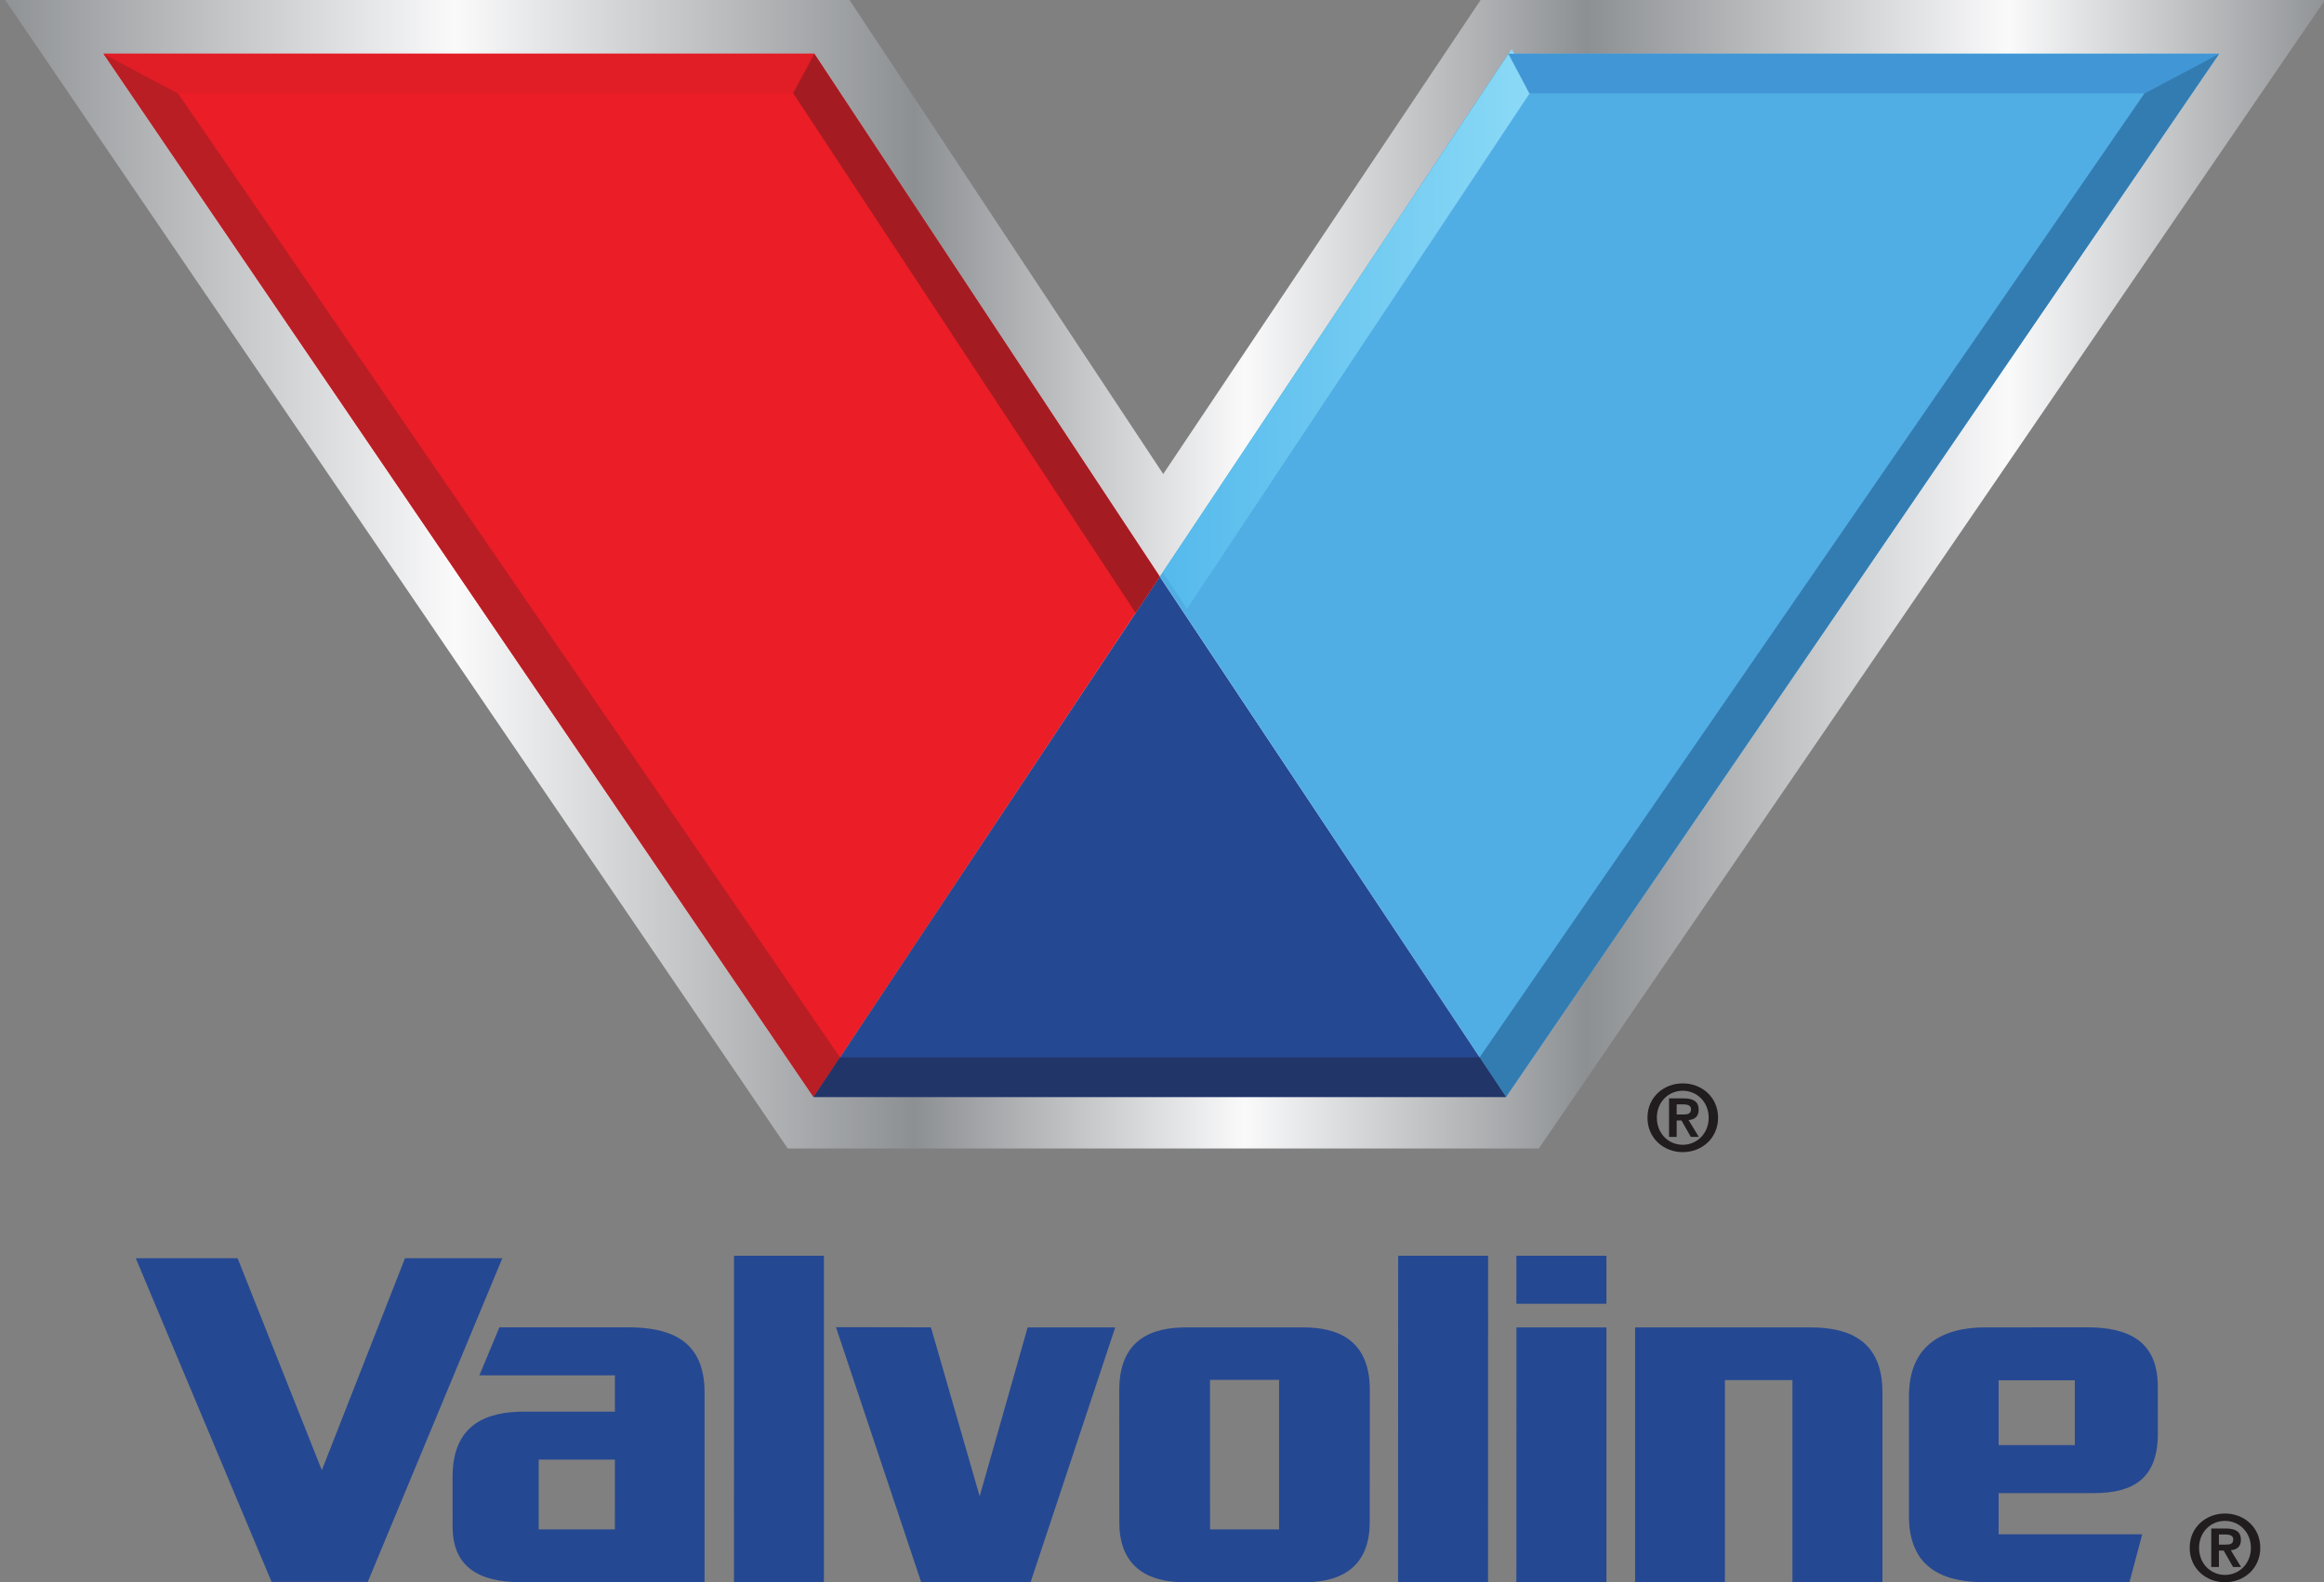
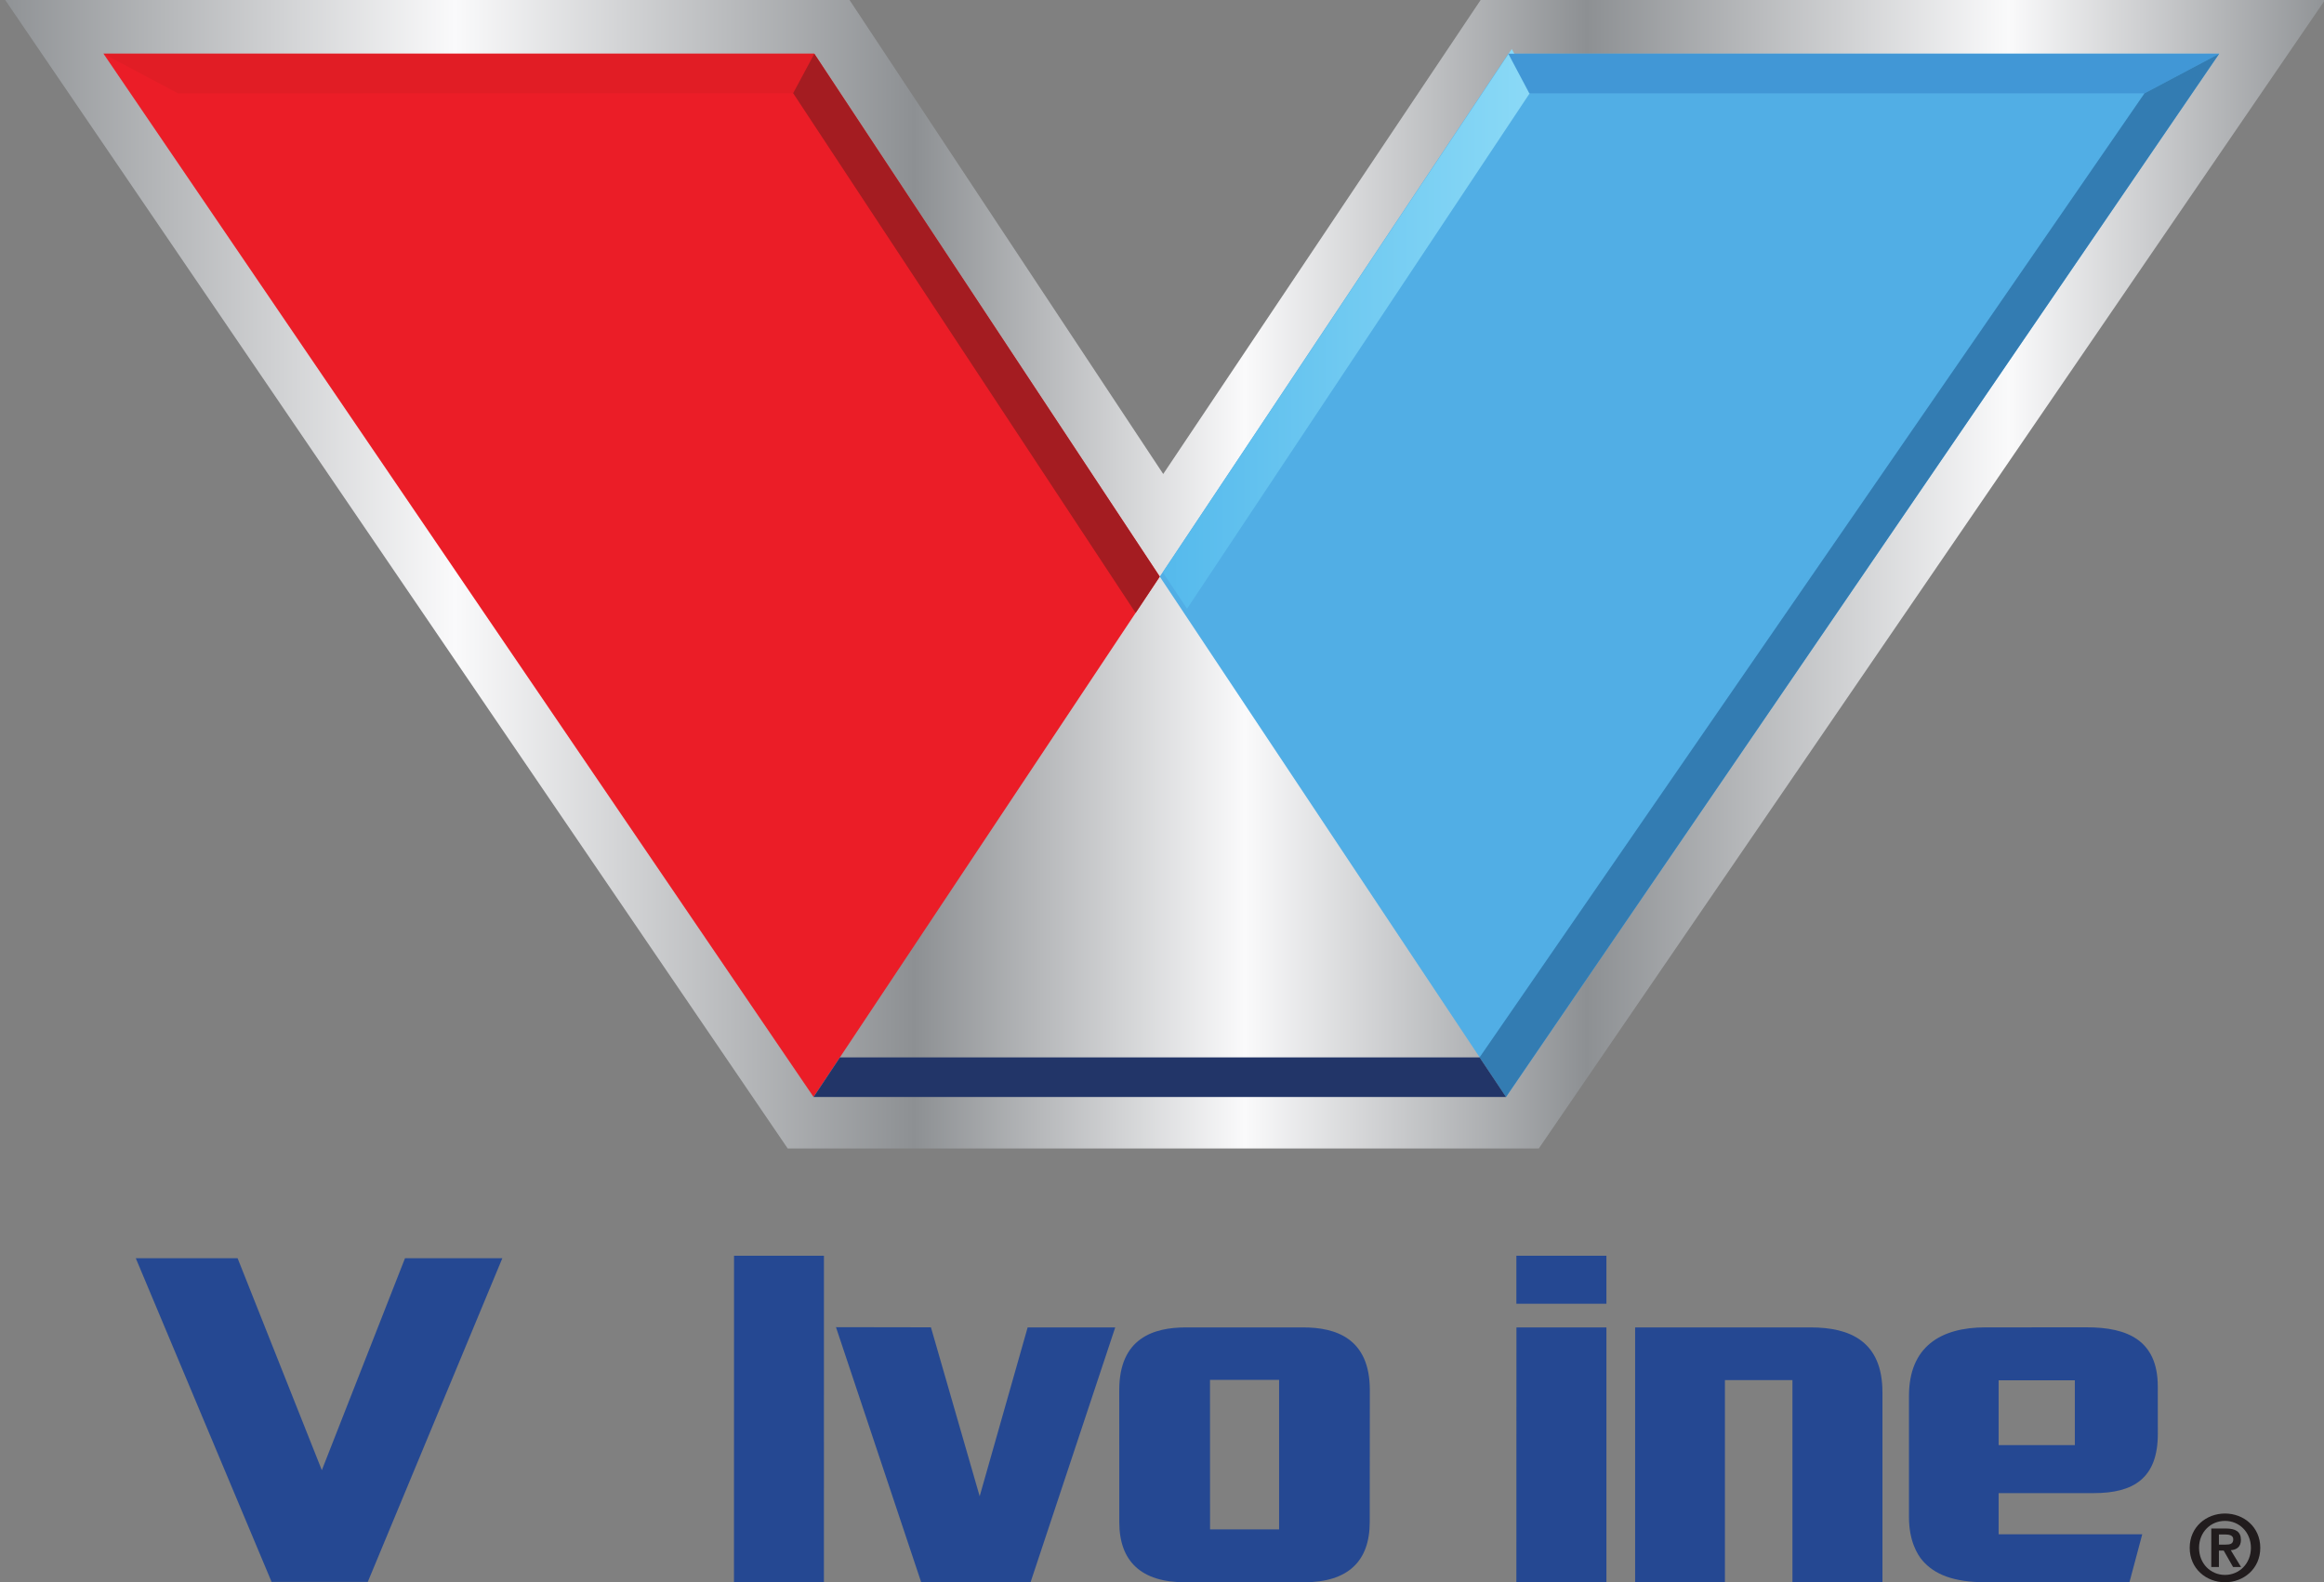
<svg xmlns="http://www.w3.org/2000/svg" xmlns:ns1="http://www.inkscape.org/namespaces/inkscape" xmlns:ns2="http://sodipodi.sourceforge.net/DTD/sodipodi-0.dtd" viewBox="0 0 1000 680.985" height="680.985" width="1000" xml:space="preserve" id="svg2" version="1.1" ns1:version="0.91 r13725" ns2:docname="valvoline.svg">
  <rect x="0" y="0" width="1000" height="680.985" fill="#808080" stroke="none" />
  <ns2:namedview pagecolor="#ffffff" bordercolor="#666666" borderopacity="1" objecttolerance="10" gridtolerance="10" guidetolerance="10" ns1:pageopacity="0" ns1:pageshadow="2" ns1:window-width="1366" ns1:window-height="705" id="namedview123" showgrid="false" showguides="false" ns1:zoom="0.35355339" ns1:cx="789.49652" ns1:cy="237.35603" ns1:window-x="-8" ns1:window-y="-8" ns1:window-maximized="1" ns1:current-layer="svg2" />
  <defs id="defs6">
    <clipPath id="clipPath166" clipPathUnits="userSpaceOnUse">
      <path id="path164" d="M 2971.42,4167.75 2691.57,3749.8 2415,4167.75 l -737.01,0 685.84,-1006.72 655.54,0 689.06,1006.72 z" ns1:connector-curvature="0" />
    </clipPath>
    <linearGradient id="linearGradient182" spreadMethod="pad" gradientTransform="matrix(2030.43,0,0,-2030.43,1677.99,3664.39)" gradientUnits="userSpaceOnUse" y2="0" x2="1" y1="0" x1="0">
      <stop id="stop168" offset="0" style="stop-opacity:1;stop-color:#8d9093" />
      <stop id="stop170" offset="0.197" style="stop-opacity:1;stop-color:#fafafb" />
      <stop id="stop172" offset="0.393" style="stop-opacity:1;stop-color:#8d9093" />
      <stop id="stop174" offset="0.534" style="stop-opacity:1;stop-color:#fafafb" />
      <stop id="stop176" offset="0.68" style="stop-opacity:1;stop-color:#8d9093" />
      <stop id="stop178" offset="0.86" style="stop-opacity:1;stop-color:#fafafb" />
      <stop id="stop180" offset="1" style="stop-opacity:1;stop-color:#8d9093" />
    </linearGradient>
    <clipPath id="clipPath204" clipPathUnits="userSpaceOnUse">
      <path id="path202" d="m 3014.13,4086.19 -18.34,34.59 -304.54,-456.86 21.1,-31.72 0,0 z" ns1:connector-curvature="0" />
    </clipPath>
    <linearGradient id="linearGradient212" spreadMethod="pad" gradientTransform="matrix(322.876,0,0,-322.876,2685.57,3876.49)" gradientUnits="userSpaceOnUse" y2="0" x2="1" y1="0" x1="0">
      <stop id="stop206" offset="0" style="stop-opacity:1;stop-color:#54b9ec" />
      <stop id="stop208" offset="0.006" style="stop-opacity:1;stop-color:#54b9ec" />
      <stop id="stop210" offset="1" style="stop-opacity:1;stop-color:#8ad9f6" />
    </linearGradient>
  </defs>
  <g id="g160" transform="matrix(0.493,0,0,-0.493,-826.417,2052.633)">
    <g clip-path="url(#clipPath166)" id="g162">
      <path id="path184" style="fill:url(#linearGradient182);fill-opacity:1;fill-rule:nonzero;stroke:none" d="M 2971.42,4167.75 2691.57,3749.8 2415,4167.75 l -737.01,0 685.84,-1006.72 655.54,0 689.06,1006.72 -737.01,0" ns1:connector-curvature="0" />
    </g>
  </g>
-   <path id="path186" style="fill:#254892;fill-opacity:1;fill-rule:nonzero;stroke:none" d="m 350.072,472.075 297.96,0 L 499.035,248.138 350.072,472.075" ns1:connector-curvature="0" />
  <path id="path188" style="fill:#eb1d27;fill-opacity:1;fill-rule:nonzero;stroke:none" d="m 350.392,23.133 -305.845,0 L 350.072,472.075 499.035,248.138 350.392,23.133" ns1:connector-curvature="0" />
  <path id="path190" style="fill:#51aee5;fill-opacity:1;fill-rule:nonzero;stroke:none" d="M 649.022,23.133 499.035,248.138 648.032,472.075 954.887,23.133 l -305.865,0" ns1:connector-curvature="0" />
-   <path id="path192" style="fill:#b91e24;fill-opacity:1;fill-rule:nonzero;stroke:none" d="M 361.424,455.029 76.599,40.168 44.547,23.133 350.072,472.075 361.424,455.029" ns1:connector-curvature="0" />
  <path id="path194" style="fill:#e11d25;fill-opacity:1;fill-rule:nonzero;stroke:none" d="m 350.392,23.133 -305.845,0 32.052,17.036 264.682,-0.074 9.111,-16.962" ns1:connector-curvature="0" />
  <path id="path196" style="fill:#a41c21;fill-opacity:1;fill-rule:nonzero;stroke:none" d="M 341.281,40.094 350.392,23.133 499.035,248.138 488.648,263.76 341.281,40.094" ns1:connector-curvature="0" />
  <g id="g198" transform="matrix(0.493,0,0,-0.493,-826.417,2052.633)">
    <g clip-path="url(#clipPath204)" id="g200">
      <path id="path214" style="fill:url(#linearGradient212);fill-opacity:1;fill-rule:nonzero;stroke:none" d="m 3014.13,4086.19 -18.34,34.59 -304.54,-456.86 21.1,-31.72 0,0 301.78,453.99" ns1:connector-curvature="0" />
    </g>
  </g>
  <path id="path216" style="fill:#4197d6;fill-opacity:1;fill-rule:nonzero;stroke:none" d="m 922.756,40.168 32.131,-17.036 -305.865,0 9.033,17.036 264.701,0" ns1:connector-curvature="0" />
  <path id="path218" style="fill:#337cb2;fill-opacity:1;fill-rule:nonzero;stroke:none" d="M 954.887,23.133 922.756,40.168 636.66,455.029 648.032,472.075 954.887,23.133" ns1:connector-curvature="0" />
  <path id="path220" style="fill:#223568;fill-opacity:1;fill-rule:nonzero;stroke:none" d="m 636.66,455.029 -275.236,0 -11.352,17.046 297.96,0 -11.372,-17.046" ns1:connector-curvature="0" />
  <path id="path222" style="fill:#254892;fill-opacity:1;fill-rule:nonzero;stroke:none" d="m 174.273,541.459 -35.79,91.227 -36.248,-91.227 -43.813,0 58.436,139.285 41.4,0 57.899,-139.285 -41.883,0" ns1:connector-curvature="0" />
  <path id="path224" style="fill:#254892;fill-opacity:1;fill-rule:nonzero;stroke:none" d="m 315.848,540.4 -0.029,140.516 38.701,0 0.011,-140.516 -38.681,0" ns1:connector-curvature="0" />
-   <path id="path226" style="fill:#254892;fill-opacity:1;fill-rule:nonzero;stroke:none" d="m 601.618,540.4 -0.04,140.516 38.711,0 0.018,-140.516 -38.691,0" ns1:connector-curvature="0" />
  <path id="path228" style="fill:#254892;fill-opacity:1;fill-rule:nonzero;stroke:none" d="m 442.19,571.24 -20.646,72.664 -20.971,-72.703 -40.863,-0.069 36.672,109.784 47.054,0 36.431,-109.676 -37.677,0" ns1:connector-curvature="0" />
  <path id="path230" style="fill:#254892;fill-opacity:1;fill-rule:nonzero;stroke:none" d="m 652.514,571.24 -0.029,109.745 38.745,0 0,-109.745 -38.716,0" ns1:connector-curvature="0" />
  <path id="path232" style="fill:#254892;fill-opacity:1;fill-rule:nonzero;stroke:none" d="m 652.484,561.06 38.744,0 0,-20.66 -38.744,0 z" ns1:connector-curvature="0" />
  <path id="path234" style="fill:#254892;fill-opacity:1;fill-rule:nonzero;stroke:none" d="m 779.141,571.24 -75.56,0 0,109.676 38.642,0 0,-86.986 29.058,0 0,86.986 38.721,0 0,-81.741 c 0,-21.931 -13.894,-27.935 -30.86,-27.935" ns1:connector-curvature="0" />
  <path id="path236" style="fill:#254892;fill-opacity:1;fill-rule:nonzero;stroke:none" d="m 520.675,658.148 -0.018,-64.331 29.732,0 0,64.331 z m 40.435,22.768 c 18.902,0 28.275,-9.023 28.275,-25.891 0,-14.864 0.044,-56.825 0.044,-56.825 0,-22.429 -14.869,-26.96 -28.654,-26.96 l -50.511,0 c -13.795,0 -28.659,4.531 -28.659,26.96 0,0 0.018,41.961 0.018,56.825 0,16.868 9.402,25.891 28.294,25.891 l 51.191,0" ns1:connector-curvature="0" />
-   <path id="path238" style="fill:#254892;fill-opacity:1;fill-rule:nonzero;stroke:none" d="m 264.578,658.148 -32.781,0 0,-30.008 32.791,0 z m 38.593,-58.899 c 0,-22.005 -14.027,-28.048 -32.953,-28.048 l -55.333,0 -8.609,20.67 c 10.628,0 58.312,0 58.312,0 l 0,15.612 -39.065,0 c -15.947,0 -30.791,5.289 -30.791,28.058 0,13.248 0.011,21.291 0.011,21.291 0,16.41 9.786,24.083 29.861,24.083 15.361,0 78.569,-0.044 78.569,-0.044 l 0,-81.623" ns1:connector-curvature="0" />
  <path id="path240" style="fill:#254892;fill-opacity:1;fill-rule:nonzero;stroke:none" d="m 859.991,593.989 32.801,0 0,27.905 -32.801,0 z m -38.573,6.723 c 0,14.711 0,52.156 0,52.156 0,10.082 3.502,16.036 5.851,18.75 5.048,5.787 13.022,9.298 27.364,9.298 l 61.652,0 5.511,-20.661 c -10.648,0 -61.804,0 -61.804,0 l 0,-17.71 40.976,0 c 17.036,0 27.531,-6.348 27.531,-25.472 0,-13.263 -0.018,-20.409 -0.018,-20.409 0,-19.932 -13.15,-25.462 -30.432,-25.462 -10.091,0 -26.137,0.018 -43.729,0.018 -19.355,0 -32.899,8.377 -32.899,29.491" ns1:connector-curvature="0" />
-   <path id="path242" style="fill:#211c1d;fill-opacity:1;fill-rule:nonzero;stroke:none" d="m 721.464,479.605 2.935,0 c 1.857,0 3.241,-0.296 3.241,-2.3 0,-1.788 -1.896,-2.049 -3.403,-2.049 l -2.773,0 z m -3.28,-6.925 6.255,0 c 4.152,0 6.491,1.31 6.491,4.905 0,3.049 -1.906,4.231 -4.359,4.418 l 4.428,7.25 -3.438,0 -4.039,-7.077 -2.059,0 0,7.077 -3.28,0 z m 5.895,19.971 c 6.137,0 11.16,-4.895 11.16,-11.662 0,-6.733 -5.024,-11.589 -11.16,-11.589 -6.201,0 -11.145,4.856 -11.145,11.589 0,6.767 4.945,11.662 11.145,11.662 z m 0,-26.428 c 8.033,0 15.189,5.782 15.189,14.765 0,9.018 -7.156,14.824 -15.189,14.824 -8.023,0 -15.179,-5.807 -15.179,-14.824 0,-8.983 7.156,-14.765 15.179,-14.765" ns1:connector-curvature="0" />
  <path id="path244" style="fill:#211c1d;fill-opacity:1;fill-rule:nonzero;stroke:none" d="m 954.788,664.708 2.925,0 c 1.857,0 3.241,-0.276 3.241,-2.305 0,-1.783 -1.906,-2.049 -3.393,-2.049 l -2.773,0 z m -3.29,-6.925 6.255,0 c 4.152,0 6.501,1.3 6.501,4.895 0,3.068 -1.916,4.255 -4.359,4.437 l 4.418,7.24 -3.438,0 -4.029,-7.077 -2.059,0 0,7.077 -3.29,0 z m 5.905,19.971 c 6.137,0 11.15,-4.886 11.15,-11.667 0,-6.718 -5.014,-11.584 -11.15,-11.584 -6.21,0 -11.165,4.866 -11.165,11.584 0,6.782 4.955,11.667 11.165,11.667 z m 0,-26.423 c 8.023,0 15.179,5.777 15.179,14.755 0,9.013 -7.156,14.829 -15.179,14.829 -8.033,0 -15.189,-5.816 -15.189,-14.829 0,-8.978 7.156,-14.755 15.189,-14.755" ns1:connector-curvature="0" />
</svg>